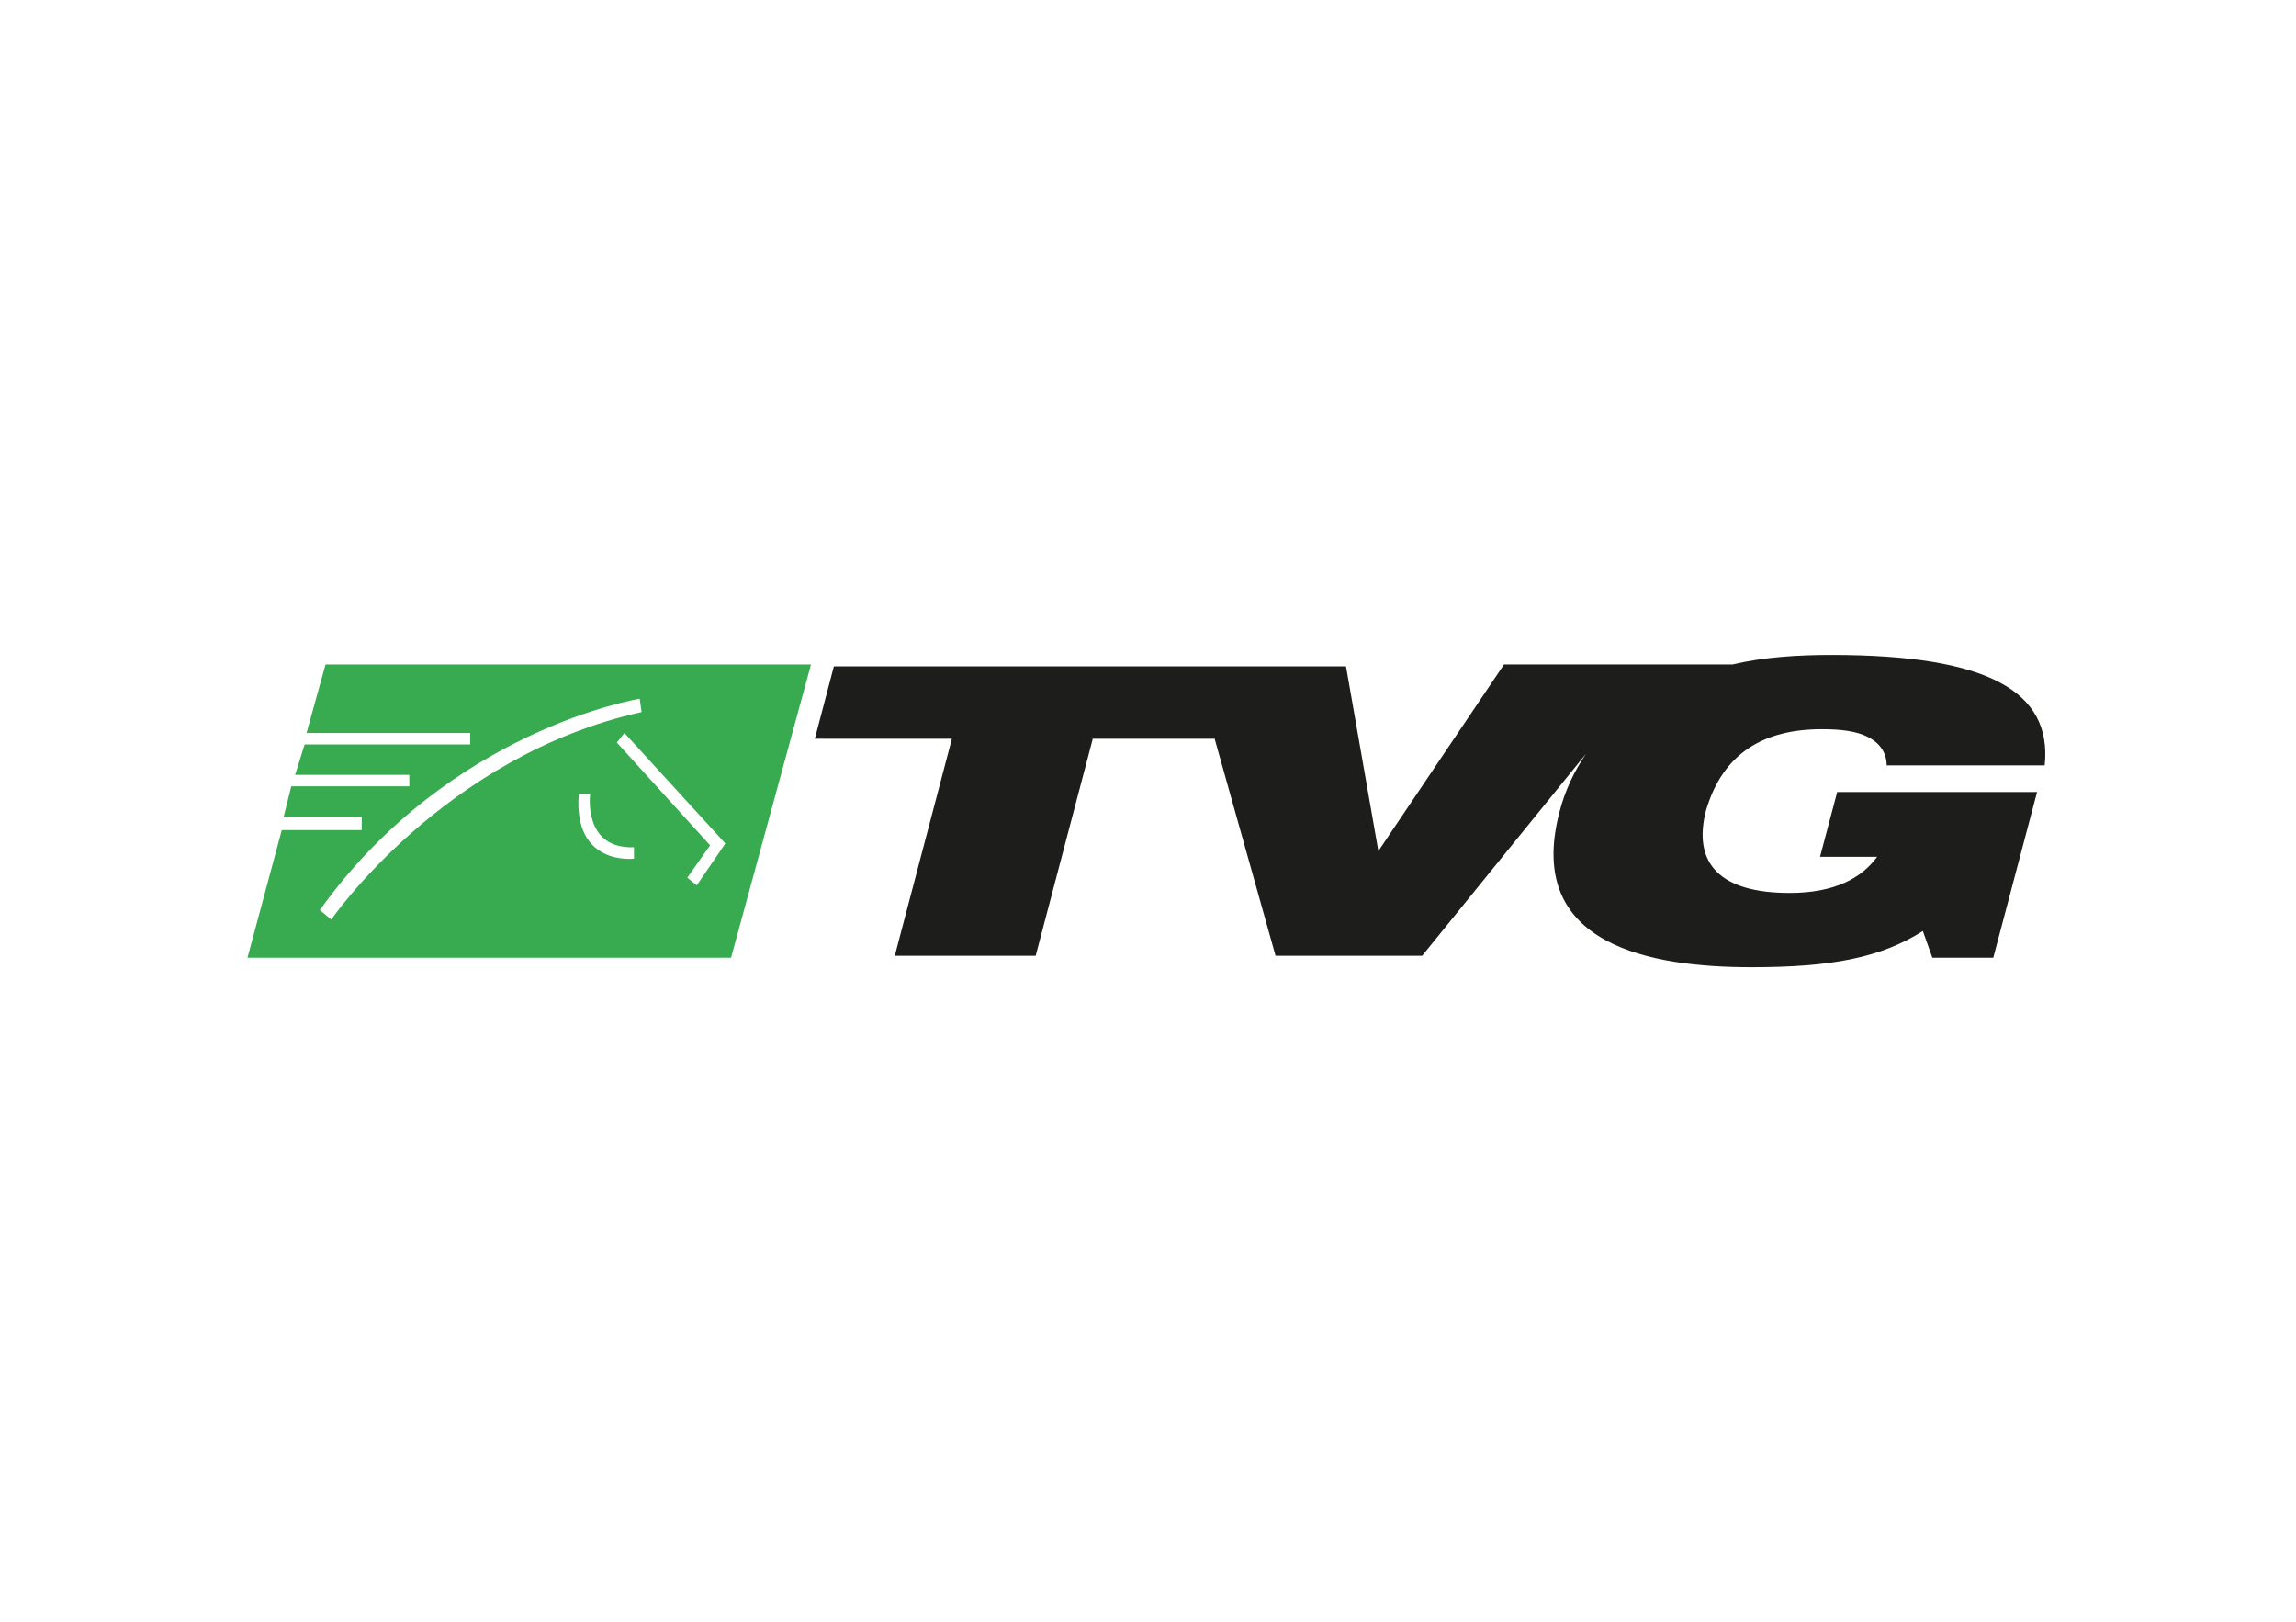
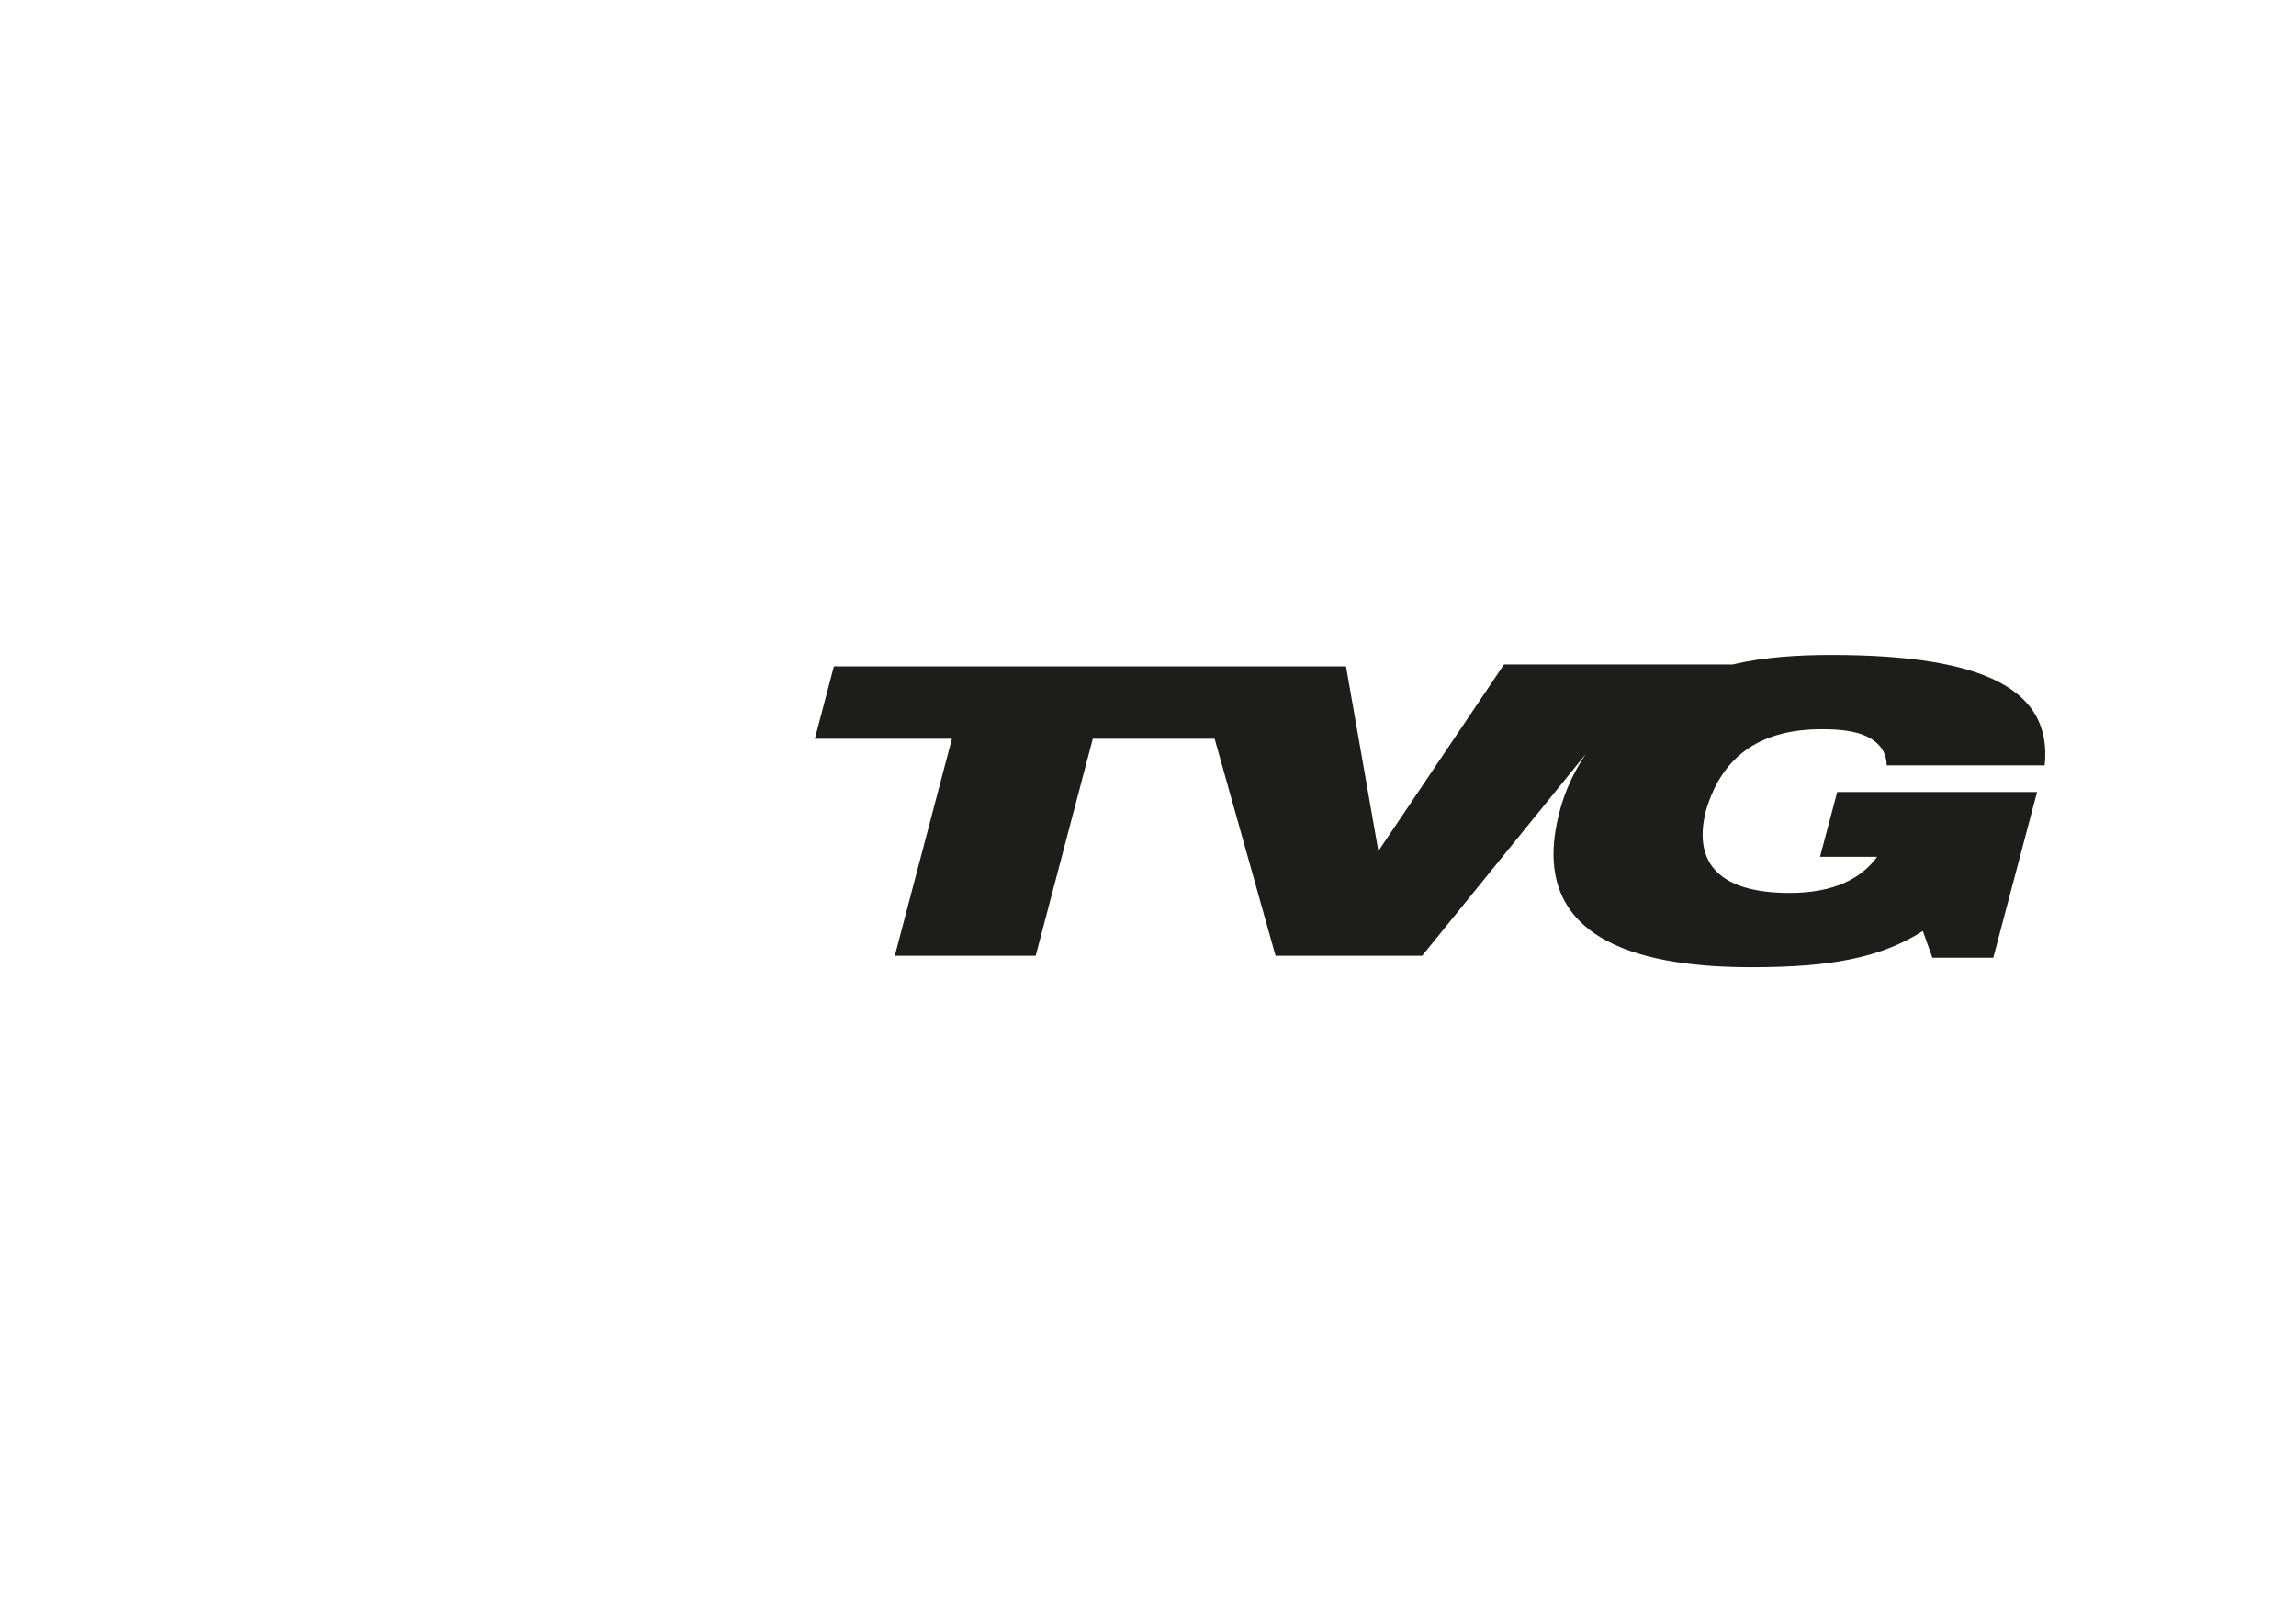
<svg xmlns="http://www.w3.org/2000/svg" version="1.0" id="Layer_1" x="0px" y="0px" viewBox="0 0 120.6 85.2" style="enable-background:new 0 0 120.6 85.2;" xml:space="preserve">
  <style type="text/css"> .st0{fill:#38AB50;} .st1{fill:#1D1D1B;} </style>
-   <path class="st0" d="M17.1,34.9l-1,3.6h8.6v0.6H16l-0.5,1.6h6v0.6h-6.2l-0.4,1.6H19v0.7h-4.2L13,50.3h25.4l4.2-15.4 C42.5,34.9,17.1,34.9,17.1,34.9z M17.4,48.3l-0.6-0.5c6.8-9.5,16.8-11.1,16.8-11.1l0.1,0.7C23.3,39.7,17.4,48.3,17.4,48.3z M30.4,41.7l0.6,0c0,0-0.4,2.9,2.3,2.8l0,0.6C33.3,45.1,30.1,45.5,30.4,41.7z M36.6,46.5l-0.5-0.4l1.2-1.7L32.4,39l0.4-0.5l5.3,5.8 L36.6,46.5z" />
  <path class="st1" d="M95.7,38.3c1,0,1.8,0.1,2.4,0.4c0.6,0.3,1,0.8,1,1.5h8.3c0.4-3.9-3-5.8-11.2-5.8c-1.7,0-3.5,0.1-5.2,0.5h-8.9 l0,0H79l-6.6,9.8h0L70.7,35h-8.1l0,0H43.8l-1,3.8H50l-3,11.4h7.4l3-11.4h6.4L67,50.2h7.7l8.6-10.6c-0.6,0.9-1.1,1.9-1.4,3.1 c-1.8,7,4.9,8.1,10.1,8.1c4.2,0,6.8-0.5,9-1.9l0.5,1.4h3.2l2.3-8.7H96.5l0,0L95.6,45h3c-0.8,1.1-2.2,1.9-4.6,1.9 c-3.6,0-5.1-1.5-4.4-4.3C90.5,39.5,92.7,38.3,95.7,38.3z" />
</svg>